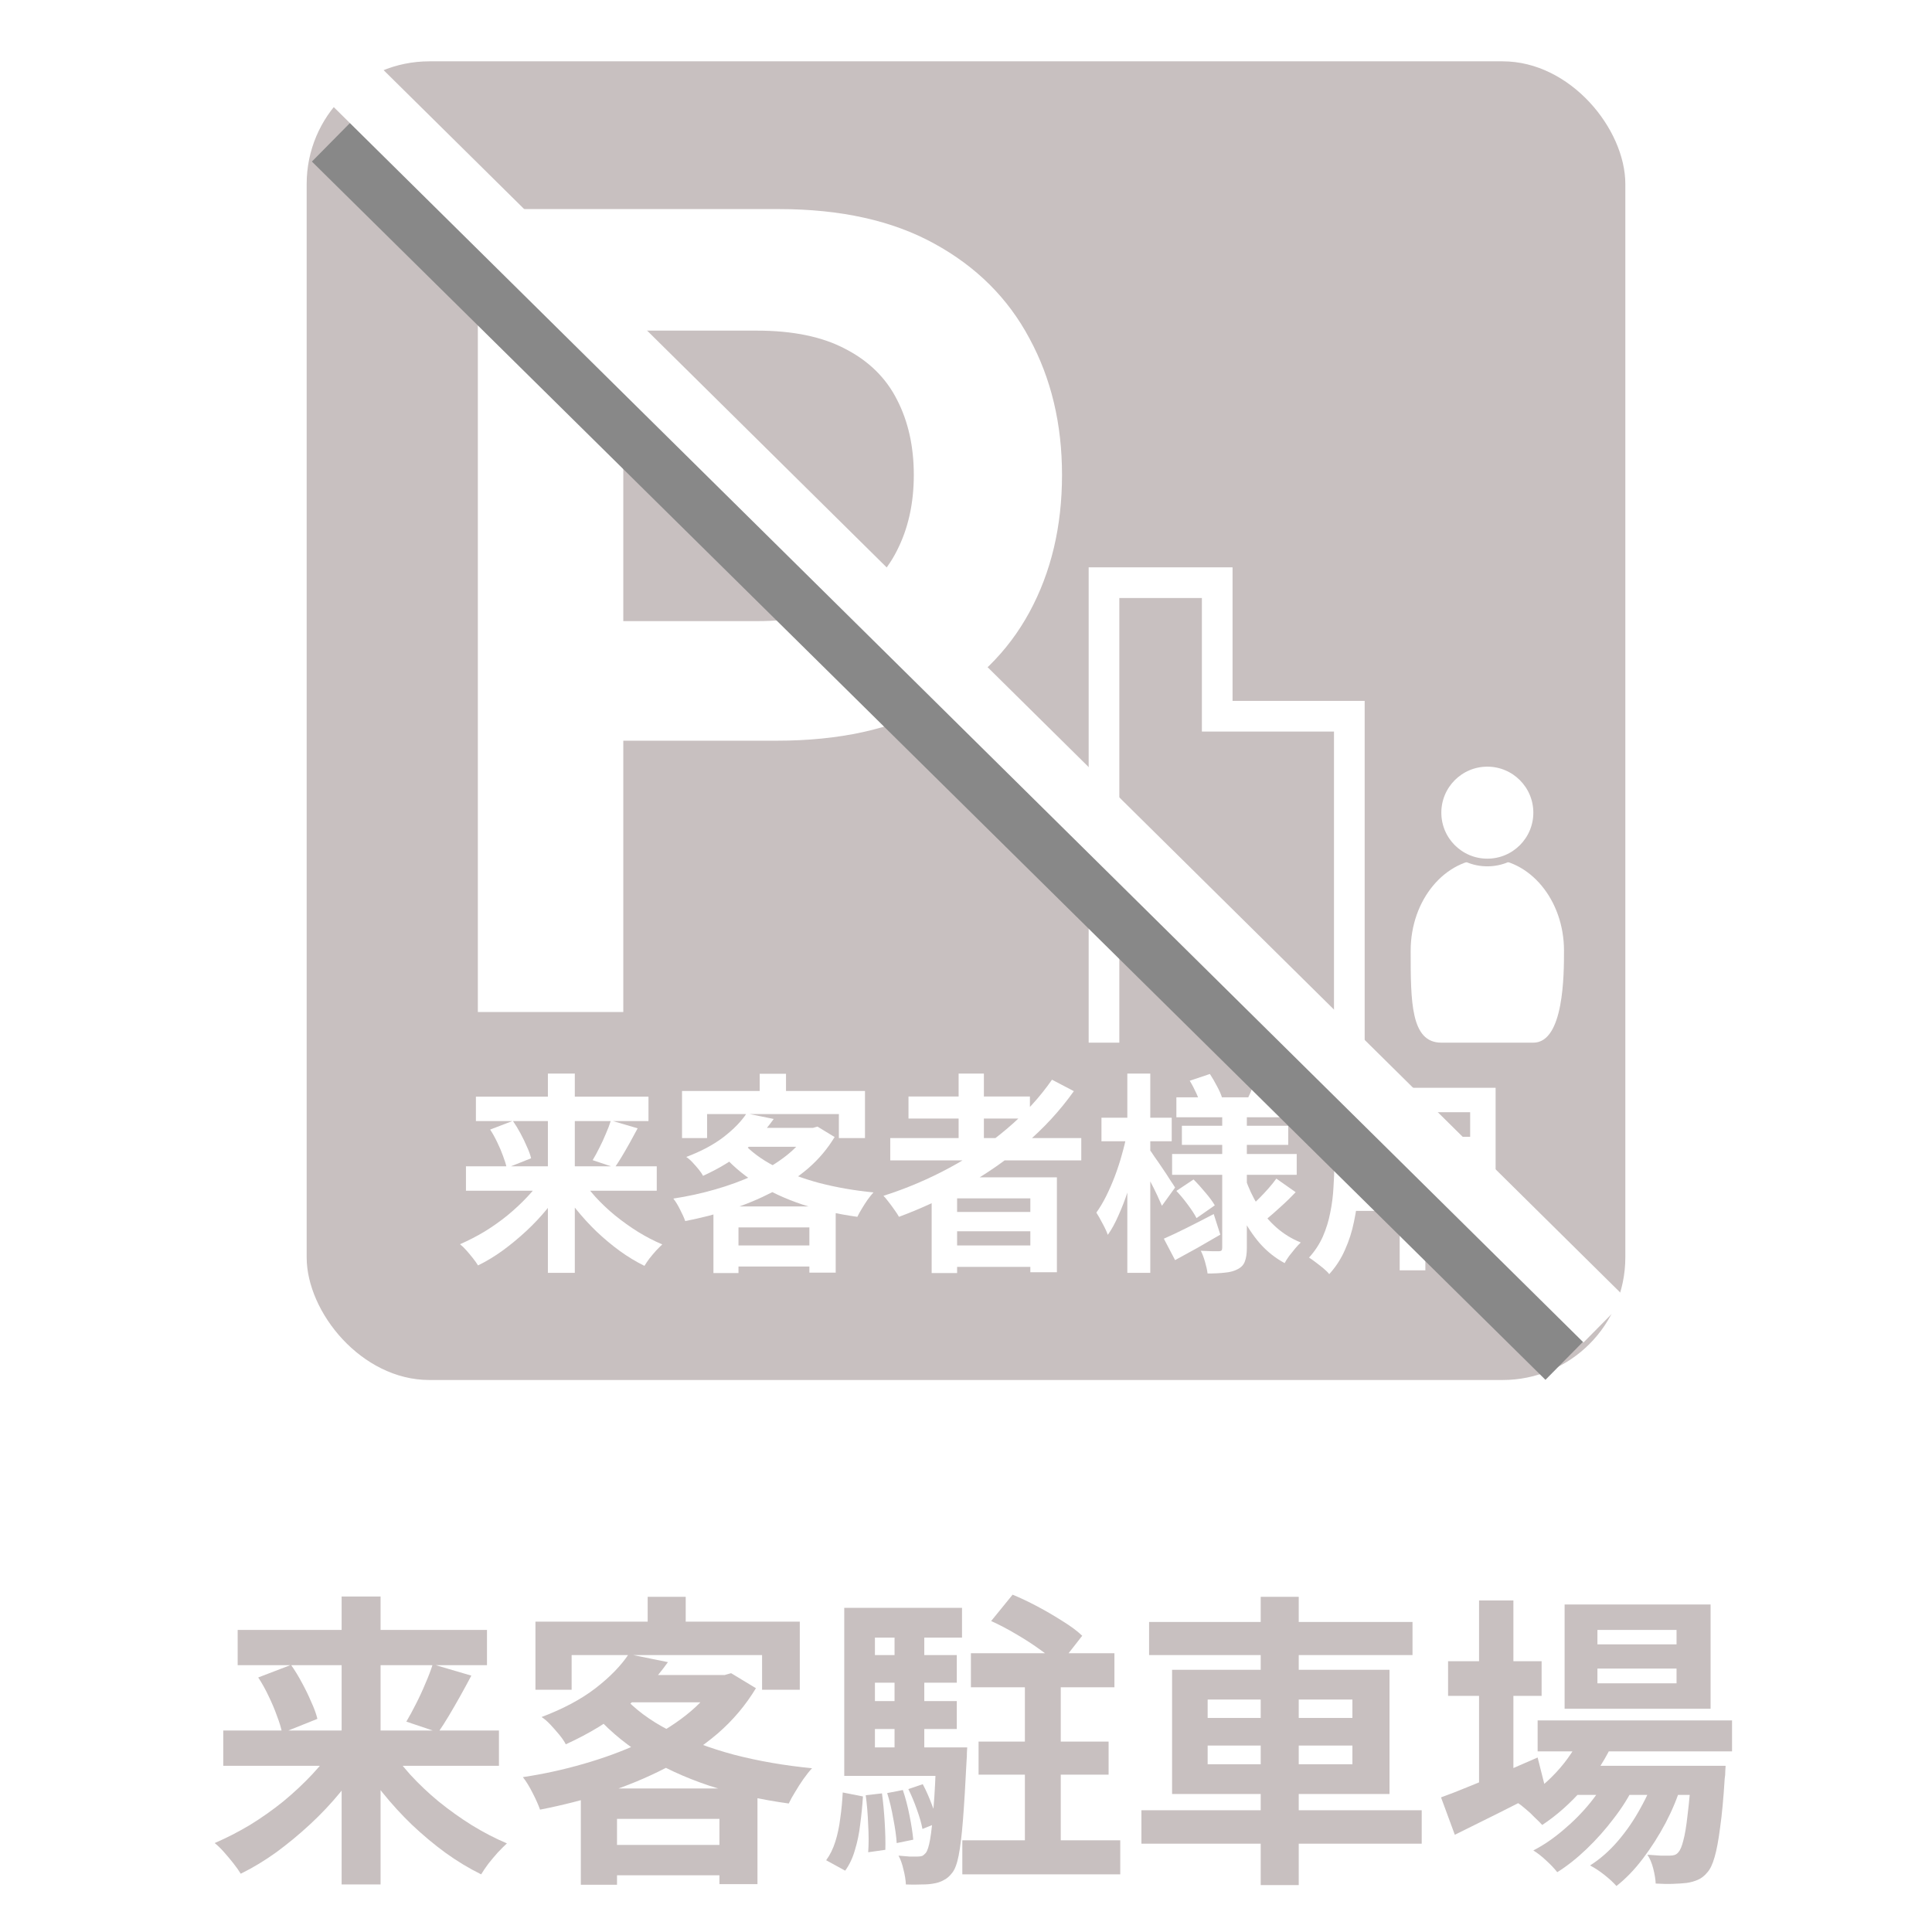
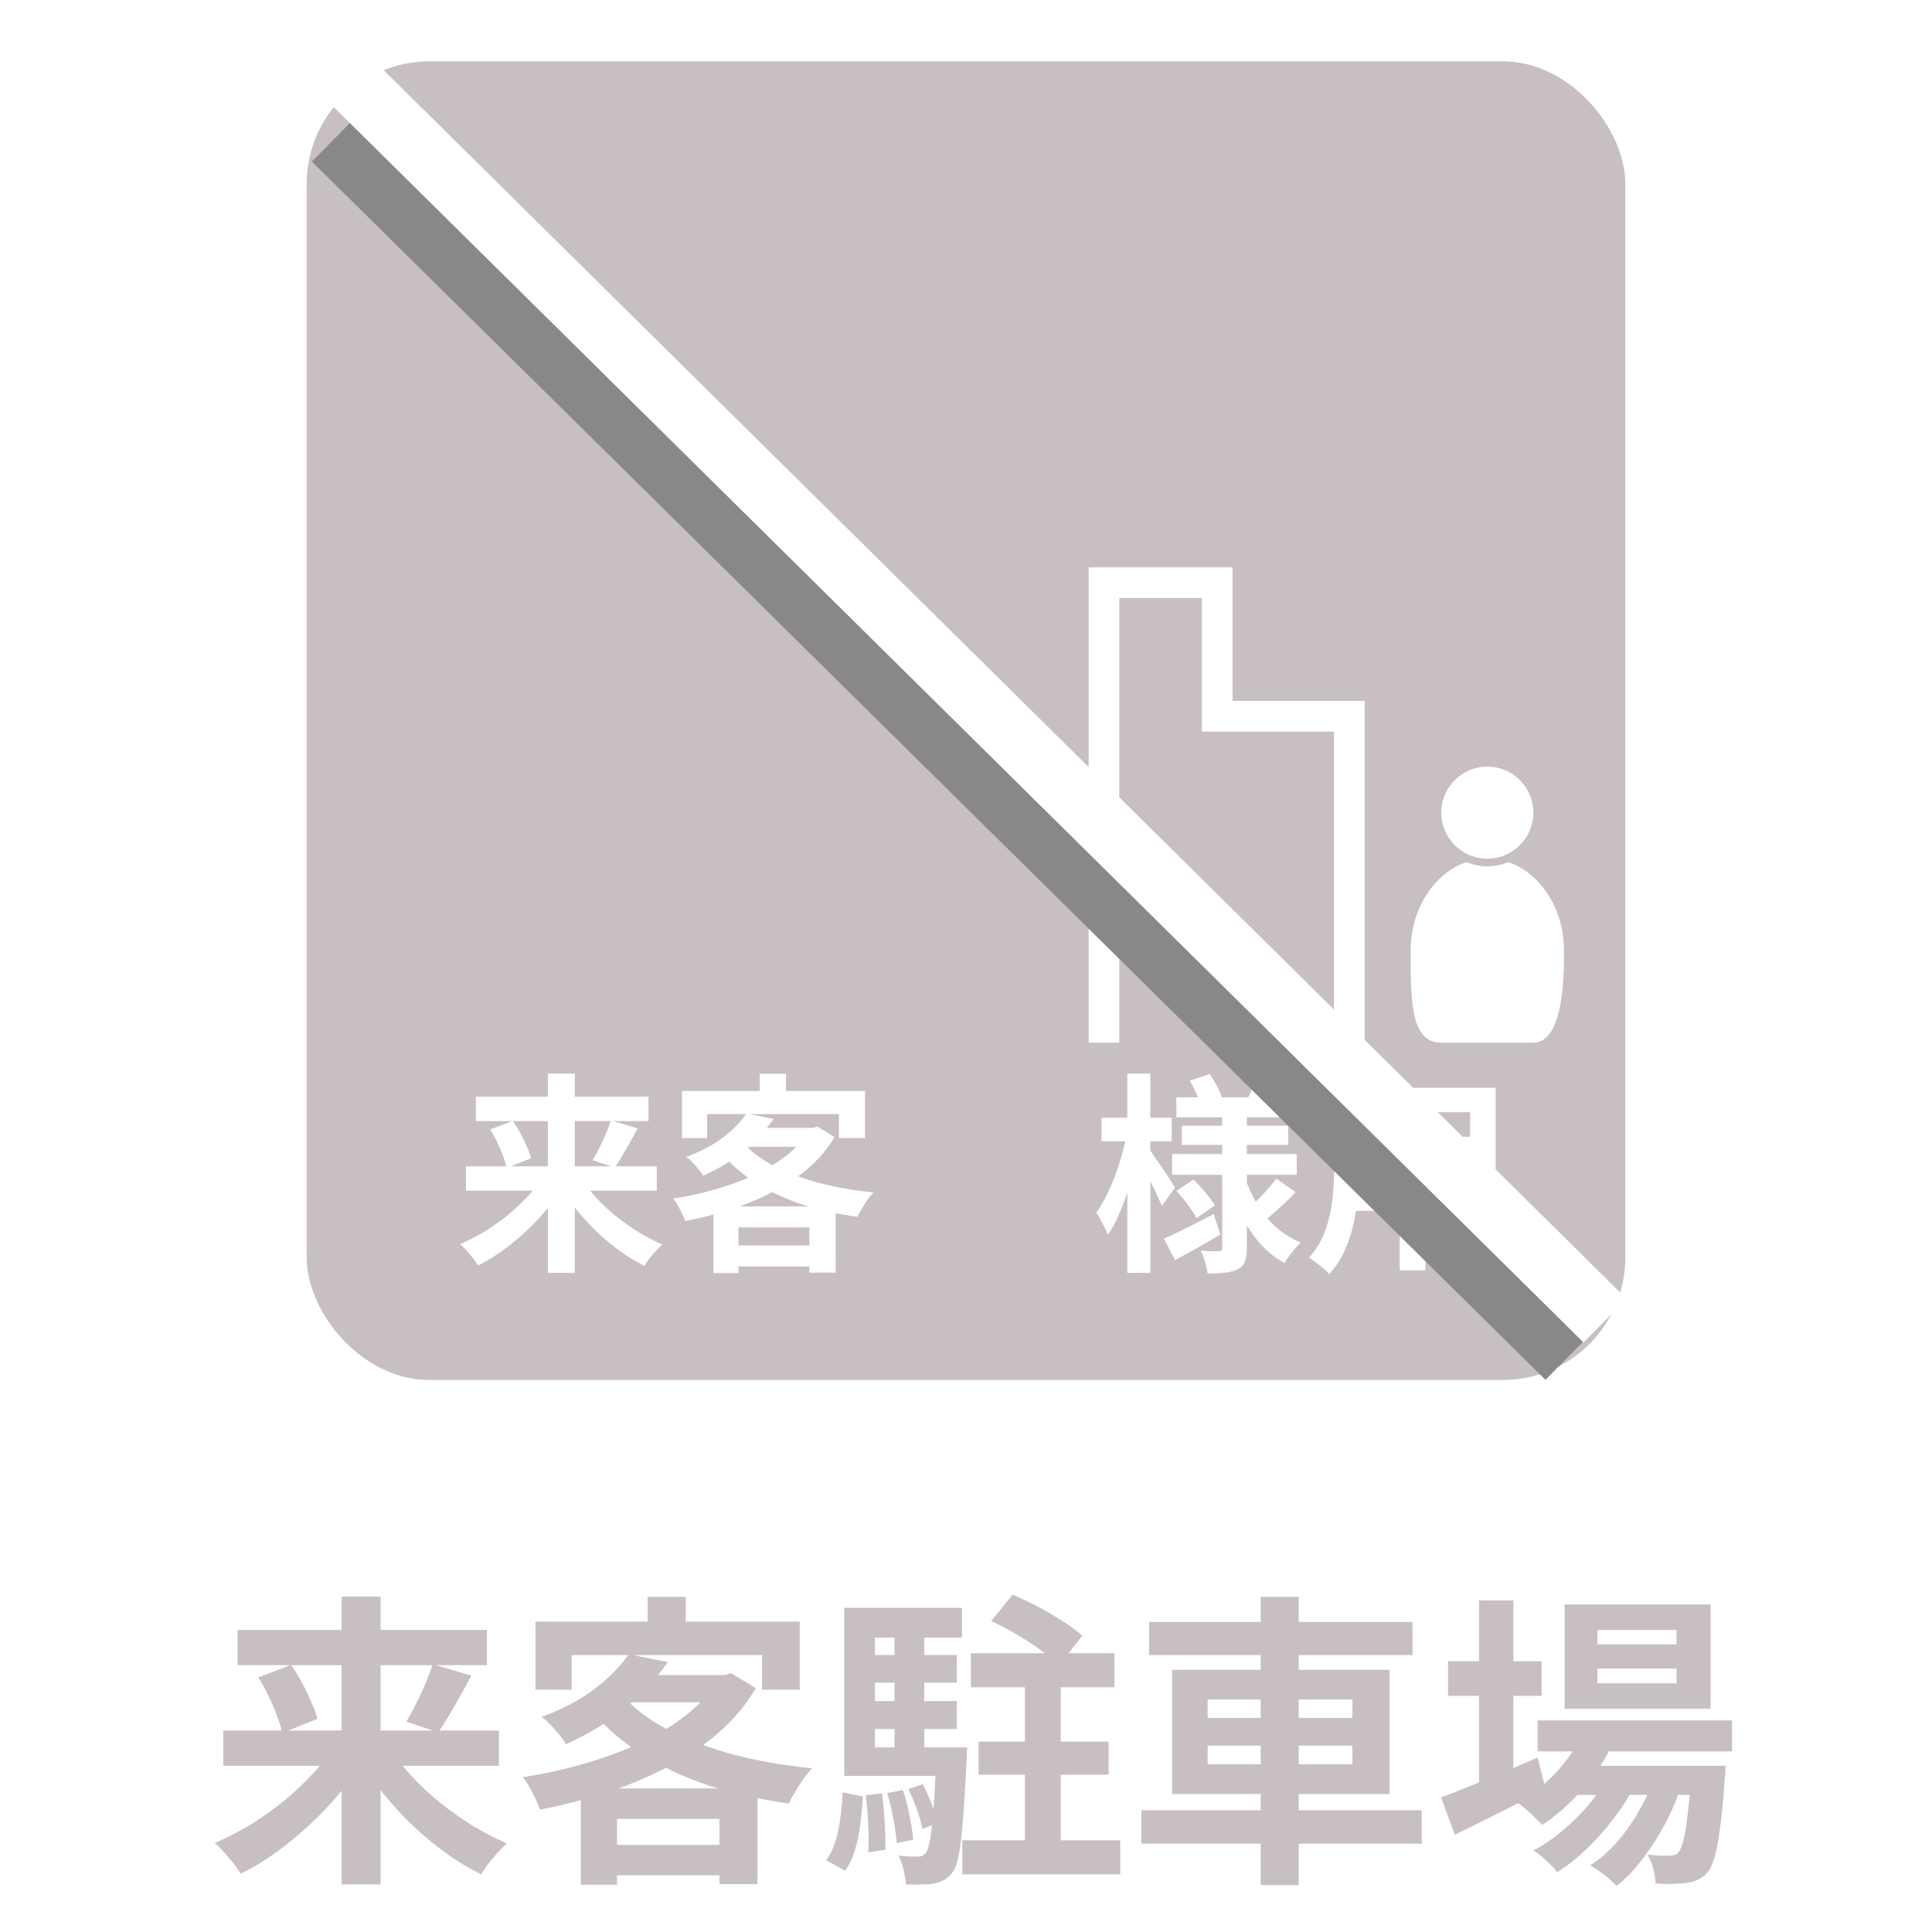
<svg xmlns="http://www.w3.org/2000/svg" width="63" height="63" viewBox="0 0 63 63" fill="none">
  <rect width="63" height="63" fill="white" />
  <rect x="10" y="2" width="43" height="43" rx="4" fill="#C8C0C0" />
-   <path d="M15.582 33V6.818H25.401C27.412 6.818 29.1 7.193 30.463 7.943C31.835 8.693 32.871 9.724 33.57 11.037C34.277 12.341 34.631 13.824 34.631 15.486C34.631 17.165 34.277 18.656 33.57 19.96C32.862 21.264 31.818 22.291 30.438 23.041C29.057 23.783 27.357 24.153 25.337 24.153H18.83V20.254H24.698C25.874 20.254 26.837 20.05 27.587 19.641C28.337 19.232 28.891 18.669 29.249 17.953C29.615 17.237 29.798 16.415 29.798 15.486C29.798 14.557 29.615 13.739 29.249 13.031C28.891 12.324 28.332 11.774 27.574 11.382C26.824 10.982 25.857 10.781 24.672 10.781H20.325V33H15.582Z" fill="white" />
  <path d="M43.987 35.471H48.23V36.267H43.987V35.471ZM43.987 37.07H48.244V37.845H43.987V37.07ZM43.973 38.703H48.272V39.485H43.973V38.703ZM43.51 35.471H44.326V37.962C44.326 38.235 44.315 38.532 44.292 38.855C44.269 39.178 44.223 39.504 44.153 39.831C44.089 40.154 43.99 40.463 43.856 40.759C43.727 41.054 43.556 41.317 43.344 41.548C43.302 41.492 43.24 41.43 43.157 41.361C43.074 41.292 42.988 41.225 42.901 41.16C42.818 41.096 42.746 41.045 42.686 41.008C42.875 40.8 43.025 40.572 43.136 40.323C43.247 40.069 43.327 39.808 43.378 39.541C43.434 39.268 43.468 38.998 43.482 38.731C43.501 38.459 43.51 38.2 43.51 37.956V35.471ZM47.94 35.471H48.77V40.53C48.77 40.752 48.742 40.922 48.687 41.042C48.632 41.167 48.532 41.262 48.389 41.326C48.251 41.391 48.073 41.432 47.856 41.451C47.639 41.469 47.372 41.476 47.053 41.472C47.04 41.361 47.005 41.227 46.95 41.07C46.894 40.913 46.839 40.782 46.784 40.676C46.917 40.68 47.051 40.685 47.185 40.69C47.319 40.69 47.437 40.69 47.538 40.69C47.644 40.69 47.72 40.69 47.766 40.69C47.831 40.69 47.875 40.678 47.898 40.655C47.926 40.632 47.94 40.588 47.94 40.523V35.471ZM45.642 35.789H46.479V41.423H45.642V35.789Z" fill="white" />
  <path d="M38.36 35.782H42.153V36.433H38.36V35.782ZM38.54 36.71H42.008V37.333H38.54V36.71ZM38.221 37.63H42.284V38.309H38.221V37.63ZM41.018 35L41.848 35.194C41.751 35.351 41.659 35.501 41.572 35.644C41.484 35.787 41.403 35.909 41.329 36.011L40.685 35.824C40.745 35.704 40.806 35.565 40.865 35.408C40.93 35.252 40.981 35.115 41.018 35ZM38.796 35.242L39.453 35.021C39.532 35.141 39.608 35.272 39.682 35.415C39.76 35.558 39.816 35.683 39.848 35.789L39.156 36.038C39.128 35.932 39.08 35.803 39.011 35.651C38.941 35.498 38.87 35.362 38.796 35.242ZM41.62 38.433L42.25 38.876C42.097 39.038 41.934 39.197 41.758 39.354C41.588 39.511 41.435 39.644 41.301 39.755L40.769 39.354C40.856 39.275 40.953 39.183 41.059 39.077C41.165 38.971 41.267 38.862 41.364 38.752C41.465 38.636 41.551 38.53 41.62 38.433ZM38.36 38.834L38.92 38.461C39.045 38.585 39.174 38.728 39.308 38.89C39.442 39.047 39.544 39.185 39.613 39.305L39.017 39.721C38.953 39.596 38.858 39.45 38.734 39.284C38.609 39.114 38.484 38.964 38.36 38.834ZM37.952 40.392C38.164 40.3 38.413 40.182 38.699 40.039C38.985 39.896 39.278 39.746 39.578 39.589L39.793 40.26C39.548 40.403 39.297 40.549 39.038 40.696C38.78 40.839 38.54 40.971 38.318 41.091L37.952 40.392ZM39.855 36.225H40.658V40.69C40.658 40.874 40.637 41.019 40.596 41.126C40.559 41.236 40.483 41.322 40.367 41.382C40.252 41.446 40.111 41.485 39.945 41.499C39.783 41.518 39.594 41.527 39.377 41.527C39.364 41.416 39.336 41.289 39.294 41.146C39.253 41.003 39.207 40.883 39.156 40.786C39.276 40.791 39.394 40.796 39.509 40.8C39.629 40.8 39.707 40.8 39.744 40.8C39.79 40.8 39.82 40.791 39.834 40.773C39.848 40.754 39.855 40.724 39.855 40.683V36.225ZM40.609 38.433C40.715 38.742 40.852 39.033 41.018 39.305C41.184 39.577 41.385 39.817 41.62 40.025C41.855 40.233 42.121 40.397 42.416 40.516C42.361 40.567 42.298 40.634 42.229 40.717C42.164 40.796 42.1 40.876 42.035 40.959C41.975 41.042 41.927 41.119 41.89 41.188C41.59 41.026 41.322 40.814 41.087 40.551C40.856 40.283 40.656 39.981 40.485 39.644C40.319 39.307 40.18 38.945 40.069 38.558L40.609 38.433ZM35.917 36.447H38.208V37.215H35.917V36.447ZM36.761 35.007H37.509V41.506H36.761V35.007ZM36.747 36.973L37.204 37.125C37.158 37.402 37.098 37.688 37.024 37.983C36.95 38.274 36.867 38.562 36.775 38.848C36.683 39.13 36.581 39.393 36.47 39.637C36.364 39.882 36.249 40.092 36.124 40.267C36.087 40.161 36.03 40.036 35.951 39.894C35.877 39.751 35.81 39.633 35.751 39.541C35.861 39.388 35.967 39.211 36.069 39.008C36.17 38.804 36.265 38.588 36.353 38.357C36.44 38.126 36.517 37.893 36.581 37.658C36.65 37.418 36.706 37.19 36.747 36.973ZM37.474 37.471C37.511 37.517 37.569 37.6 37.647 37.72C37.73 37.836 37.818 37.962 37.91 38.101C38.002 38.235 38.085 38.361 38.159 38.481C38.238 38.597 38.291 38.678 38.318 38.724L37.889 39.319C37.848 39.222 37.795 39.105 37.73 38.966C37.665 38.828 37.594 38.684 37.516 38.537C37.442 38.389 37.37 38.251 37.301 38.122C37.236 37.992 37.179 37.886 37.128 37.803L37.474 37.471Z" fill="white" />
-   <path d="M29.03 37.111H35.259V37.838H29.03V37.111ZM29.625 35.755H33.584V36.474H29.625V35.755ZM30.85 39.52H33.937V40.15H30.85V39.52ZM30.85 40.613H33.937V41.312H30.85V40.613ZM31.259 35.007H32.083V37.52H31.259V35.007ZM34.304 35.208L35.017 35.581C34.57 36.209 34.044 36.781 33.439 37.298C32.835 37.815 32.182 38.272 31.48 38.668C30.784 39.065 30.061 39.402 29.314 39.679C29.282 39.619 29.235 39.547 29.175 39.464C29.115 39.377 29.051 39.289 28.982 39.201C28.917 39.114 28.859 39.044 28.809 38.994C29.561 38.754 30.278 38.449 30.961 38.08C31.649 37.711 32.276 37.284 32.844 36.8C33.416 36.315 33.903 35.785 34.304 35.208ZM30.38 38.392H34.464V41.486H33.598V39.077H31.21V41.513H30.38V38.392Z" fill="white" />
  <path d="M24.344 36.308L25.23 36.488C24.967 36.857 24.651 37.199 24.282 37.513C23.913 37.822 23.46 38.099 22.925 38.343C22.893 38.279 22.844 38.207 22.78 38.129C22.715 38.05 22.648 37.974 22.579 37.9C22.51 37.826 22.443 37.769 22.378 37.727C22.867 37.542 23.273 37.326 23.596 37.077C23.924 36.823 24.173 36.567 24.344 36.308ZM24.531 36.779H26.6V37.395H23.97L24.531 36.779ZM26.351 36.779H26.51L26.656 36.737L27.216 37.077C26.986 37.459 26.697 37.801 26.351 38.101C26.005 38.396 25.615 38.655 25.181 38.876C24.752 39.097 24.296 39.287 23.811 39.444C23.331 39.596 22.842 39.721 22.344 39.817C22.307 39.711 22.251 39.587 22.177 39.444C22.104 39.296 22.03 39.176 21.956 39.084C22.418 39.014 22.872 38.915 23.32 38.786C23.772 38.657 24.194 38.502 24.586 38.322C24.983 38.138 25.334 37.925 25.638 37.686C25.943 37.446 26.18 37.183 26.351 36.897V36.779ZM24.206 37.243C24.473 37.542 24.822 37.803 25.251 38.025C25.684 38.246 26.176 38.431 26.725 38.578C27.279 38.721 27.865 38.823 28.483 38.883C28.423 38.948 28.358 39.028 28.289 39.125C28.225 39.218 28.162 39.314 28.102 39.416C28.042 39.513 27.994 39.6 27.957 39.679C27.32 39.591 26.723 39.458 26.164 39.278C25.611 39.093 25.108 38.86 24.655 38.578C24.203 38.292 23.813 37.953 23.486 37.561L24.206 37.243ZM23.264 39.34H27.251V41.499H26.393V40.025H24.081V41.513H23.264V39.34ZM23.673 40.613H26.808V41.299H23.673V40.613ZM24.773 35.014H25.631V35.997H24.773V35.014ZM22.24 35.575H28.206V37.111H27.355V36.329H23.057V37.111H22.24V35.575Z" fill="white" />
  <path d="M15.194 38.032H21.416V38.828H15.194V38.032ZM15.519 35.761H21.146V36.557H15.519V35.761ZM17.866 35.007H18.744V41.506H17.866V35.007ZM19.921 36.537L20.793 36.793C20.71 36.95 20.625 37.106 20.537 37.263C20.45 37.42 20.364 37.568 20.281 37.706C20.198 37.845 20.12 37.967 20.046 38.073L19.326 37.831C19.395 37.716 19.467 37.584 19.541 37.436C19.619 37.284 19.691 37.13 19.755 36.973C19.824 36.816 19.88 36.67 19.921 36.537ZM15.983 36.834L16.724 36.55C16.811 36.675 16.894 36.811 16.973 36.959C17.051 37.102 17.12 37.245 17.18 37.388C17.245 37.526 17.291 37.653 17.319 37.769L16.523 38.087C16.5 37.972 16.46 37.843 16.405 37.699C16.354 37.556 16.292 37.409 16.218 37.256C16.144 37.1 16.066 36.959 15.983 36.834ZM17.727 38.357L18.398 38.627C18.237 38.899 18.05 39.164 17.838 39.423C17.63 39.677 17.402 39.919 17.153 40.15C16.908 40.376 16.654 40.586 16.391 40.779C16.128 40.969 15.861 41.13 15.588 41.264C15.547 41.195 15.491 41.116 15.422 41.029C15.353 40.941 15.281 40.856 15.208 40.773C15.134 40.69 15.065 40.623 15 40.572C15.268 40.456 15.533 40.32 15.796 40.163C16.059 40.002 16.311 39.824 16.55 39.63C16.79 39.432 17.009 39.227 17.208 39.014C17.411 38.798 17.584 38.578 17.727 38.357ZM18.911 38.364C19.049 38.585 19.215 38.805 19.409 39.021C19.607 39.238 19.824 39.444 20.06 39.637C20.3 39.831 20.549 40.009 20.807 40.17C21.07 40.332 21.333 40.468 21.596 40.579C21.536 40.634 21.467 40.703 21.389 40.786C21.315 40.87 21.243 40.955 21.174 41.042C21.109 41.13 21.056 41.209 21.015 41.278C20.742 41.144 20.475 40.983 20.212 40.793C19.953 40.604 19.702 40.394 19.457 40.163C19.218 39.933 18.994 39.688 18.786 39.43C18.578 39.171 18.394 38.906 18.232 38.634L18.911 38.364Z" fill="white" />
  <path d="M36 34V19L39.692 19V23.355H44V34" stroke="white" />
  <path d="M51 31C51 31.768 51 34 50 34C49 34 47.741 34 47 34C46 34 46 32.657 46 31C46 29.343 47.119 28 48.5 28C49.881 28 51 29.343 51 31Z" fill="white" />
  <circle cx="48.5" cy="26.5" r="1.625" fill="white" stroke="#C8C0C0" stroke-width="0.25" />
  <line x1="10.873" y1="4.557" x2="51.098" y2="44.283" stroke="#888888" stroke-width="2" />
  <line x1="10.895" y1="2.098" x2="52.339" y2="43.065" stroke="white" stroke-width="2" />
  <path d="M50.14 56.1H56.48V57.11H50.14V56.1ZM51.23 57.58H55.34V58.53H51.23V57.58ZM51.61 56.47L52.64 56.73C52.394 57.303 52.057 57.833 51.63 58.32C51.21 58.8 50.764 59.197 50.29 59.51C50.23 59.443 50.15 59.363 50.05 59.27C49.957 59.17 49.857 59.077 49.75 58.99C49.65 58.903 49.56 58.833 49.48 58.78C49.947 58.527 50.367 58.2 50.74 57.8C51.12 57.393 51.41 56.95 51.61 56.47ZM55.16 57.58H56.27C56.27 57.58 56.267 57.633 56.26 57.74C56.26 57.84 56.254 57.927 56.24 58C56.2 58.647 56.15 59.18 56.09 59.6C56.037 60.013 55.977 60.333 55.91 60.56C55.844 60.793 55.764 60.96 55.67 61.06C55.577 61.173 55.474 61.253 55.36 61.3C55.254 61.347 55.134 61.38 55 61.4C54.887 61.413 54.74 61.423 54.56 61.43C54.387 61.437 54.197 61.433 53.99 61.42C53.984 61.28 53.957 61.117 53.91 60.93C53.864 60.75 53.8 60.6 53.72 60.48C53.88 60.493 54.024 60.503 54.15 60.51C54.277 60.51 54.374 60.51 54.44 60.51C54.507 60.51 54.56 60.503 54.6 60.49C54.647 60.477 54.69 60.447 54.73 60.4C54.79 60.333 54.844 60.207 54.89 60.02C54.944 59.827 54.99 59.547 55.03 59.18C55.077 58.813 55.12 58.337 55.16 57.75V57.58ZM52.09 54.41V54.89H54.67V54.41H52.09ZM52.09 53.15V53.62H54.67V53.15H52.09ZM51.02 52.32H55.78V55.72H51.02V52.32ZM47.22 54.17H50.27V55.3H47.22V54.17ZM48.23 52.19H49.35V58.41H48.23V52.19ZM46.99 58.61C47.25 58.517 47.55 58.4 47.89 58.26C48.237 58.12 48.604 57.97 48.99 57.81C49.377 57.643 49.76 57.477 50.14 57.31L50.4 58.34C49.9 58.6 49.39 58.86 48.87 59.12C48.35 59.38 47.874 59.617 47.44 59.83L46.99 58.61ZM54.01 57.78L54.82 58.22C54.7 58.62 54.53 59.03 54.31 59.45C54.09 59.863 53.844 60.25 53.57 60.61C53.297 60.97 53.01 61.267 52.71 61.5C52.61 61.387 52.48 61.267 52.32 61.14C52.16 61.013 52.004 60.91 51.85 60.83C52.177 60.623 52.48 60.357 52.76 60.03C53.04 59.703 53.287 59.343 53.5 58.95C53.72 58.557 53.89 58.167 54.01 57.78ZM52.5 57.79L53.28 58.25C53.114 58.597 52.894 58.947 52.62 59.3C52.354 59.653 52.06 59.983 51.74 60.29C51.42 60.597 51.1 60.85 50.78 61.05C50.687 60.93 50.567 60.803 50.42 60.67C50.28 60.537 50.14 60.427 50 60.34C50.327 60.173 50.65 59.953 50.97 59.68C51.297 59.407 51.594 59.107 51.86 58.78C52.127 58.447 52.34 58.117 52.5 57.79Z" fill="#C8C0C0" />
  <path d="M37.47 52.89H46.06V53.97H37.47V52.89ZM37.22 59.03H46.36V60.12H37.22V59.03ZM41.11 52.07H42.35V61.47H41.11V52.07ZM39.38 56.92V57.53H44.1V56.92H39.38ZM39.38 55.42V56.02H44.1V55.42H39.38ZM38.22 54.45H45.31V58.5H38.22V54.45Z" fill="#C8C0C0" />
  <path d="M31.66 53.91H36.34V55.02H31.66V53.91ZM31.91 56.79H36.15V57.87H31.91V56.79ZM33.42 54.34H34.59V60.68H33.42V54.34ZM32.32 52.86L33.02 52C33.28 52.107 33.553 52.237 33.84 52.39C34.127 52.543 34.4 52.703 34.66 52.87C34.92 53.03 35.13 53.187 35.29 53.34L34.54 54.3C34.387 54.147 34.187 53.983 33.94 53.81C33.693 53.63 33.427 53.457 33.14 53.29C32.86 53.123 32.587 52.98 32.32 52.86ZM28.11 53.97H31.2V54.87H28.11V53.97ZM28.11 55.47H31.2V56.38H28.11V55.47ZM27.53 56.98H30.95V57.91H27.53V56.98ZM29.17 53H30.14V57.51H29.17V53ZM29.62 58.34L30.09 58.18C30.197 58.38 30.293 58.597 30.38 58.83C30.473 59.063 30.54 59.267 30.58 59.44L30.08 59.64C30.047 59.46 29.987 59.25 29.9 59.01C29.813 58.763 29.72 58.54 29.62 58.34ZM28.93 58.47L29.44 58.37C29.527 58.623 29.6 58.903 29.66 59.21C29.72 59.51 29.76 59.77 29.78 59.99L29.24 60.1C29.227 59.88 29.19 59.617 29.13 59.31C29.077 59.003 29.01 58.723 28.93 58.47ZM28.23 58.54L28.76 58.48C28.8 58.773 28.83 59.093 28.85 59.44C28.87 59.78 28.877 60.073 28.87 60.32L28.31 60.4C28.33 60.147 28.33 59.847 28.31 59.5C28.297 59.153 28.27 58.833 28.23 58.54ZM27.48 58.45L28.14 58.58C28.12 58.887 28.09 59.19 28.05 59.49C28.017 59.783 27.96 60.06 27.88 60.32C27.807 60.58 27.7 60.807 27.56 61L26.94 60.66C27.067 60.487 27.167 60.283 27.24 60.05C27.313 59.817 27.367 59.563 27.4 59.29C27.44 59.01 27.467 58.73 27.48 58.45ZM27.53 52.43H31.37V53.4H28.53V57.64H27.53V52.43ZM30.53 56.98H31.54C31.54 56.98 31.537 57.033 31.53 57.14C31.53 57.247 31.527 57.33 31.52 57.39C31.48 58.197 31.44 58.853 31.4 59.36C31.36 59.86 31.313 60.243 31.26 60.51C31.207 60.777 31.137 60.963 31.05 61.07C30.963 61.183 30.87 61.263 30.77 61.31C30.677 61.363 30.567 61.4 30.44 61.42C30.34 61.44 30.21 61.45 30.05 61.45C29.89 61.457 29.72 61.457 29.54 61.45C29.533 61.303 29.507 61.14 29.46 60.96C29.42 60.78 29.367 60.63 29.3 60.51C29.433 60.523 29.553 60.533 29.66 60.54C29.767 60.54 29.853 60.54 29.92 60.54C29.98 60.54 30.03 60.533 30.07 60.52C30.11 60.5 30.15 60.467 30.19 60.42C30.243 60.353 30.29 60.207 30.33 59.98C30.37 59.753 30.407 59.413 30.44 58.96C30.48 58.507 30.51 57.903 30.53 57.15V56.98ZM31.38 60.01H36.53V61.12H31.38V60.01Z" fill="#C8C0C0" />
  <path d="M20.5 53.94L21.78 54.2C21.4 54.733 20.943 55.227 20.41 55.68C19.877 56.127 19.223 56.527 18.45 56.88C18.403 56.787 18.333 56.683 18.24 56.57C18.146 56.457 18.05 56.347 17.95 56.24C17.85 56.133 17.753 56.05 17.66 55.99C18.366 55.723 18.953 55.41 19.42 55.05C19.893 54.683 20.253 54.313 20.5 53.94ZM20.77 54.62H23.76V55.51H19.96L20.77 54.62ZM23.4 54.62H23.63L23.84 54.56L24.65 55.05C24.317 55.603 23.9 56.097 23.4 56.53C22.9 56.957 22.337 57.33 21.71 57.65C21.09 57.97 20.43 58.243 19.73 58.47C19.037 58.69 18.33 58.87 17.61 59.01C17.556 58.857 17.477 58.677 17.37 58.47C17.263 58.257 17.157 58.083 17.05 57.95C17.716 57.85 18.373 57.707 19.02 57.52C19.673 57.333 20.283 57.11 20.85 56.85C21.423 56.583 21.93 56.277 22.37 55.93C22.81 55.583 23.153 55.203 23.4 54.79V54.62ZM20.3 55.29C20.686 55.723 21.19 56.1 21.81 56.42C22.436 56.74 23.146 57.007 23.94 57.22C24.74 57.427 25.587 57.573 26.48 57.66C26.393 57.753 26.3 57.87 26.2 58.01C26.107 58.143 26.017 58.283 25.93 58.43C25.843 58.57 25.773 58.697 25.72 58.81C24.8 58.683 23.936 58.49 23.13 58.23C22.33 57.963 21.603 57.627 20.95 57.22C20.297 56.807 19.733 56.317 19.26 55.75L20.3 55.29ZM18.94 58.32H24.7V61.44H23.46V59.31H20.12V61.46H18.94V58.32ZM19.53 60.16H24.06V61.15H19.53V60.16ZM21.12 52.07H22.36V53.49H21.12V52.07ZM17.46 52.88H26.08V55.1H24.85V53.97H18.64V55.1H17.46V52.88Z" fill="#C8C0C0" />
  <path d="M7.28 56.43H16.27V57.58H7.28V56.43ZM7.75 53.15H15.88V54.3H7.75V53.15ZM11.14 52.06H12.41V61.45H11.14V52.06ZM14.11 54.27L15.37 54.64C15.25 54.867 15.127 55.093 15 55.32C14.873 55.547 14.75 55.76 14.63 55.96C14.51 56.16 14.397 56.337 14.29 56.49L13.25 56.14C13.35 55.973 13.453 55.783 13.56 55.57C13.673 55.35 13.777 55.127 13.87 54.9C13.97 54.673 14.05 54.463 14.11 54.27ZM8.42 54.7L9.49 54.29C9.617 54.47 9.737 54.667 9.85 54.88C9.963 55.087 10.063 55.293 10.15 55.5C10.243 55.7 10.31 55.883 10.35 56.05L9.2 56.51C9.167 56.343 9.11 56.157 9.03 55.95C8.957 55.743 8.867 55.53 8.76 55.31C8.653 55.083 8.54 54.88 8.42 54.7ZM10.94 56.9L11.91 57.29C11.677 57.683 11.407 58.067 11.1 58.44C10.8 58.807 10.47 59.157 10.11 59.49C9.757 59.817 9.39 60.12 9.01 60.4C8.63 60.673 8.243 60.907 7.85 61.1C7.79 61 7.71 60.887 7.61 60.76C7.51 60.633 7.407 60.51 7.3 60.39C7.193 60.27 7.093 60.173 7 60.1C7.387 59.933 7.77 59.737 8.15 59.51C8.53 59.277 8.893 59.02 9.24 58.74C9.587 58.453 9.903 58.157 10.19 57.85C10.483 57.537 10.733 57.22 10.94 56.9ZM12.65 56.91C12.85 57.23 13.09 57.547 13.37 57.86C13.657 58.173 13.97 58.47 14.31 58.75C14.657 59.03 15.017 59.287 15.39 59.52C15.77 59.753 16.15 59.95 16.53 60.11C16.443 60.19 16.343 60.29 16.23 60.41C16.123 60.53 16.02 60.653 15.92 60.78C15.827 60.907 15.75 61.02 15.69 61.12C15.297 60.927 14.91 60.693 14.53 60.42C14.157 60.147 13.793 59.843 13.44 59.51C13.093 59.177 12.77 58.823 12.47 58.45C12.17 58.077 11.903 57.693 11.67 57.3L12.65 56.91Z" fill="#C8C0C0" />
</svg>